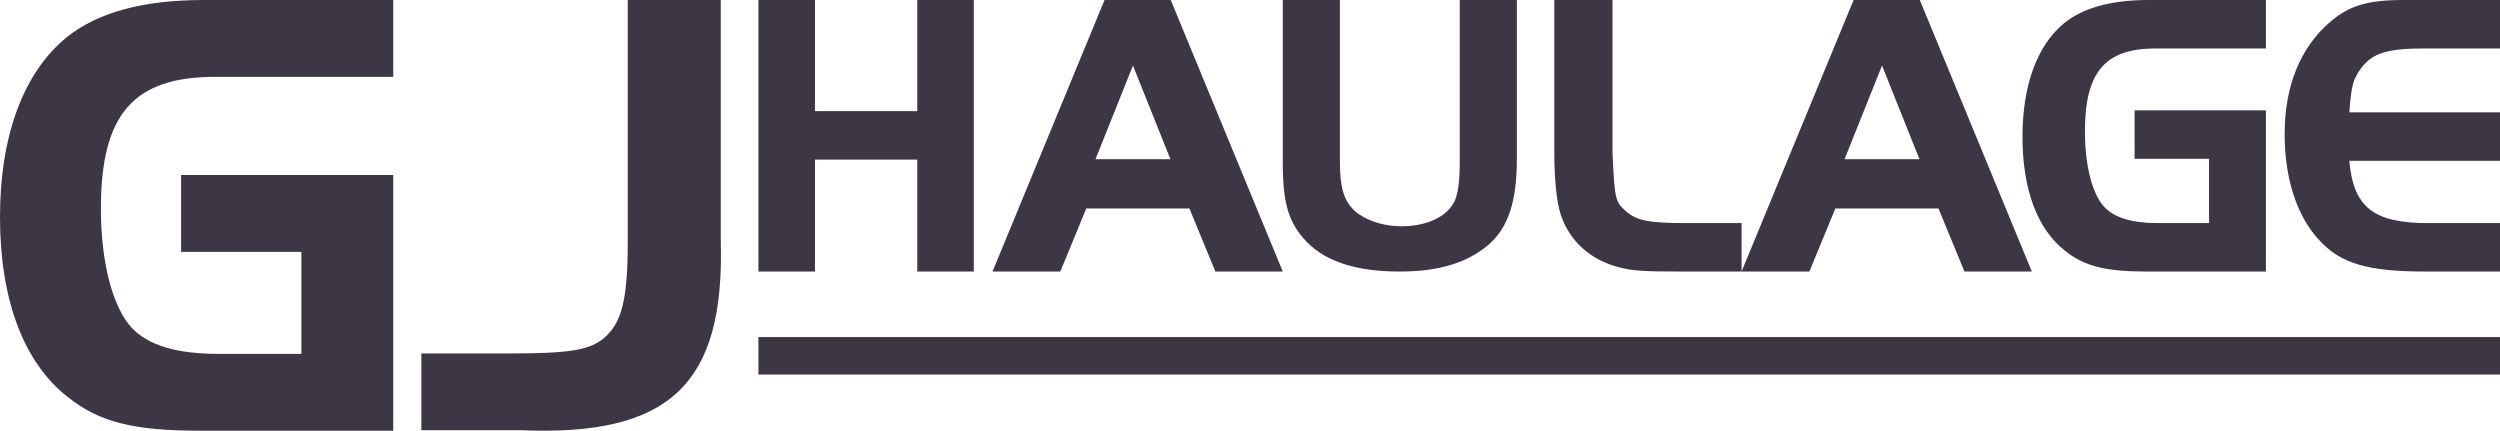
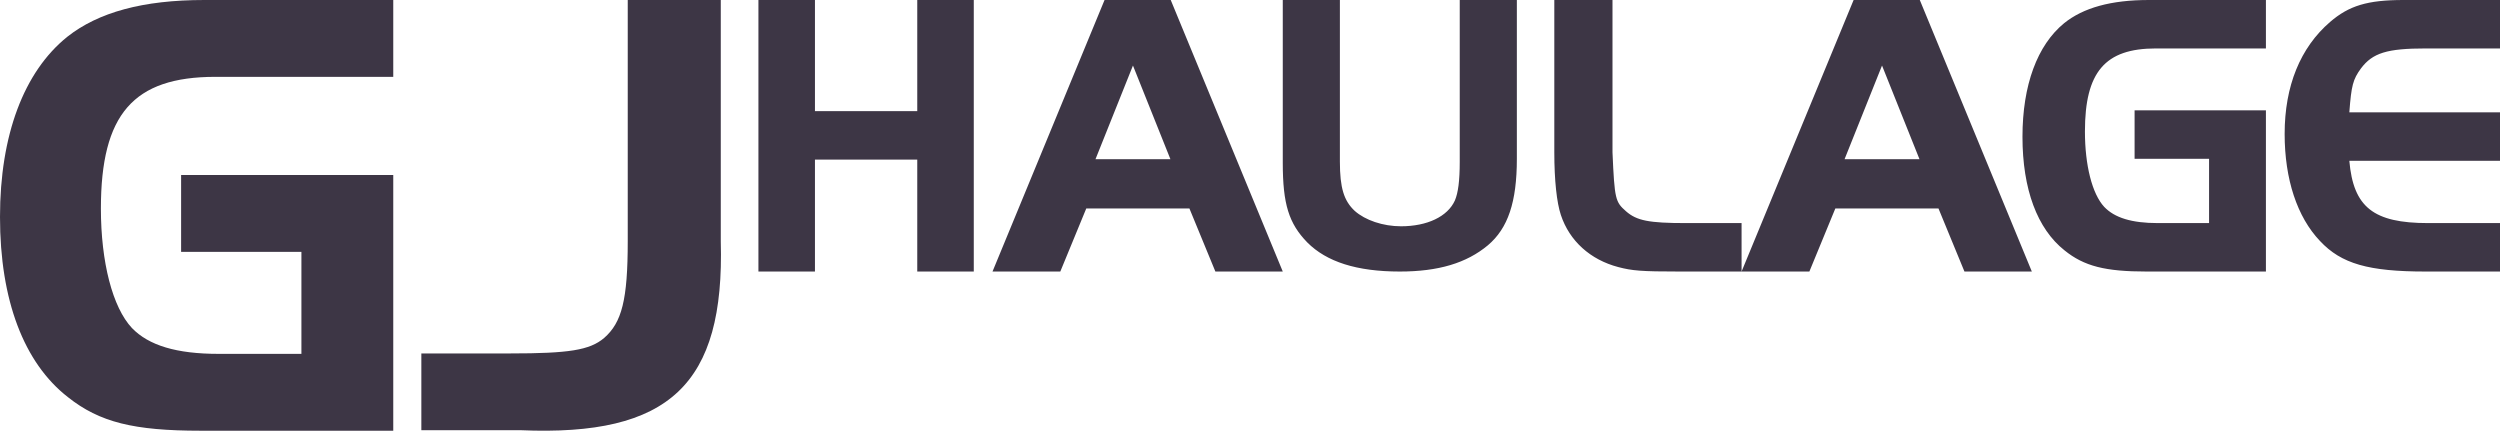
<svg xmlns="http://www.w3.org/2000/svg" width="267px" height="46px" viewBox="0 0 267 46" version="1.1">
  <title>Group</title>
  <desc>Created with Sketch.</desc>
  <g id="Page-1" stroke="none" stroke-width="1" fill="none" fill-rule="evenodd">
    <g id="Desktop-HD" transform="translate(-120, -2591)" fill="#3D3645">
      <g id="Group" transform="translate(120, 2591)">
        <path d="M19.342,18.69 L42,18.69 L42,46 L21.414,46 C14.299,46 10.638,45.103 7.253,42.414 C2.556,38.759 0,32.069 0,23.172 C0,14.414 2.556,7.655 7.184,3.931 C10.5,1.31 15.266,0 21.829,0 L42,0 L42,8.207 L23.003,8.207 C14.23,8.207 10.776,12.207 10.776,22.276 C10.776,28 12.02,32.828 14.092,35.034 C15.888,36.897 18.859,37.793 23.349,37.793 L32.191,37.793 L32.191,26.897 L19.342,26.897 L19.342,18.69 Z M45,45.944 L45,37.747 L54.517,37.747 C60.745,37.747 62.984,37.403 64.523,36.094 C66.413,34.441 67.043,32.03 67.043,25.762 L67.043,0 L76.979,0 L76.979,25.762 C77.399,41.053 71.521,46.633 55.566,45.944 L45,45.944 Z" id="GJ-Copy-4" />
        <path d="M104,0 L104,29 L97.963,29 L97.963,17.043 L87.037,17.043 L87.037,29 L81,29 L81,0 L87.037,0 L87.037,11.87 L97.963,11.87 L97.963,0 L104,0 Z M106,29 L117.966,0 L125.034,0 L137,29 L129.803,29 L127.028,22.261 L116.015,22.261 L113.241,29 L106,29 Z M121,7 L117,17 L125,17 L121,7 Z M143.1,0 L143.1,17.262 C143.1,20.067 143.529,21.448 144.689,22.527 C145.806,23.519 147.696,24.167 149.629,24.167 C152.421,24.167 154.612,23.131 155.385,21.405 C155.729,20.585 155.9,19.333 155.9,17.262 L155.9,0 L162,0 L162,16.96 C162,21.577 161.055,24.382 158.907,26.195 C156.631,28.094 153.624,29 149.5,29 C144.904,29 141.682,27.964 139.62,25.893 C137.644,23.865 137,21.793 137,17.391 L137,0 L143.1,0 Z M166,0 L172.214,0 L172.214,16.261 C172.433,21.304 172.521,21.565 173.659,22.565 C174.796,23.565 176.109,23.826 180.048,23.826 L186,23.826 L186,29 L179.392,29 C175.278,29 174.315,28.913 172.827,28.522 C169.851,27.739 167.619,25.739 166.7,22.957 C166.263,21.652 166,19.261 166,16.261 L166,0 Z M186,29 L197.966,0 L205.034,0 L217,29 L209.803,29 L207.028,22.261 L196.015,22.261 L193.241,29 L186,29 Z M201,7 L197,17 L205,17 L201,7 Z M227.974,11.783 L242,11.783 L242,29 L229.257,29 C224.852,29 222.586,28.435 220.49,26.739 C217.582,24.435 216,20.217 216,14.609 C216,9.087 217.582,4.826 220.447,2.478 C222.5,0.826 225.451,0 229.513,0 L242,0 L242,5.174 L230.24,5.174 C224.809,5.174 222.671,7.696 222.671,14.043 C222.671,17.652 223.441,20.696 224.724,22.087 C225.836,23.261 227.674,23.826 230.454,23.826 L235.928,23.826 L235.928,16.957 L227.974,16.957 L227.974,11.783 Z M267,0 L267,5.174 L259.062,5.174 C254.942,5.174 253.397,5.652 252.153,7.304 C251.295,8.478 251.123,9.13 250.909,12 L267,12 L267,17.174 L250.909,17.174 C251.338,22.13 253.483,23.826 259.319,23.826 L267,23.826 L267,29 L259.062,29 C252.968,29 250.05,28.174 247.776,25.739 C245.33,23.174 244,19.13 244,14.304 C244,9.174 245.674,5.087 248.849,2.348 C250.866,0.609 252.84,0 256.701,0 L267,0 Z" id="HAULAGE-Copy-4" />
-         <polyline id="Path-Copy-4" points="81 36 267 36 267 40 81 40" />
      </g>
    </g>
  </g>
</svg>